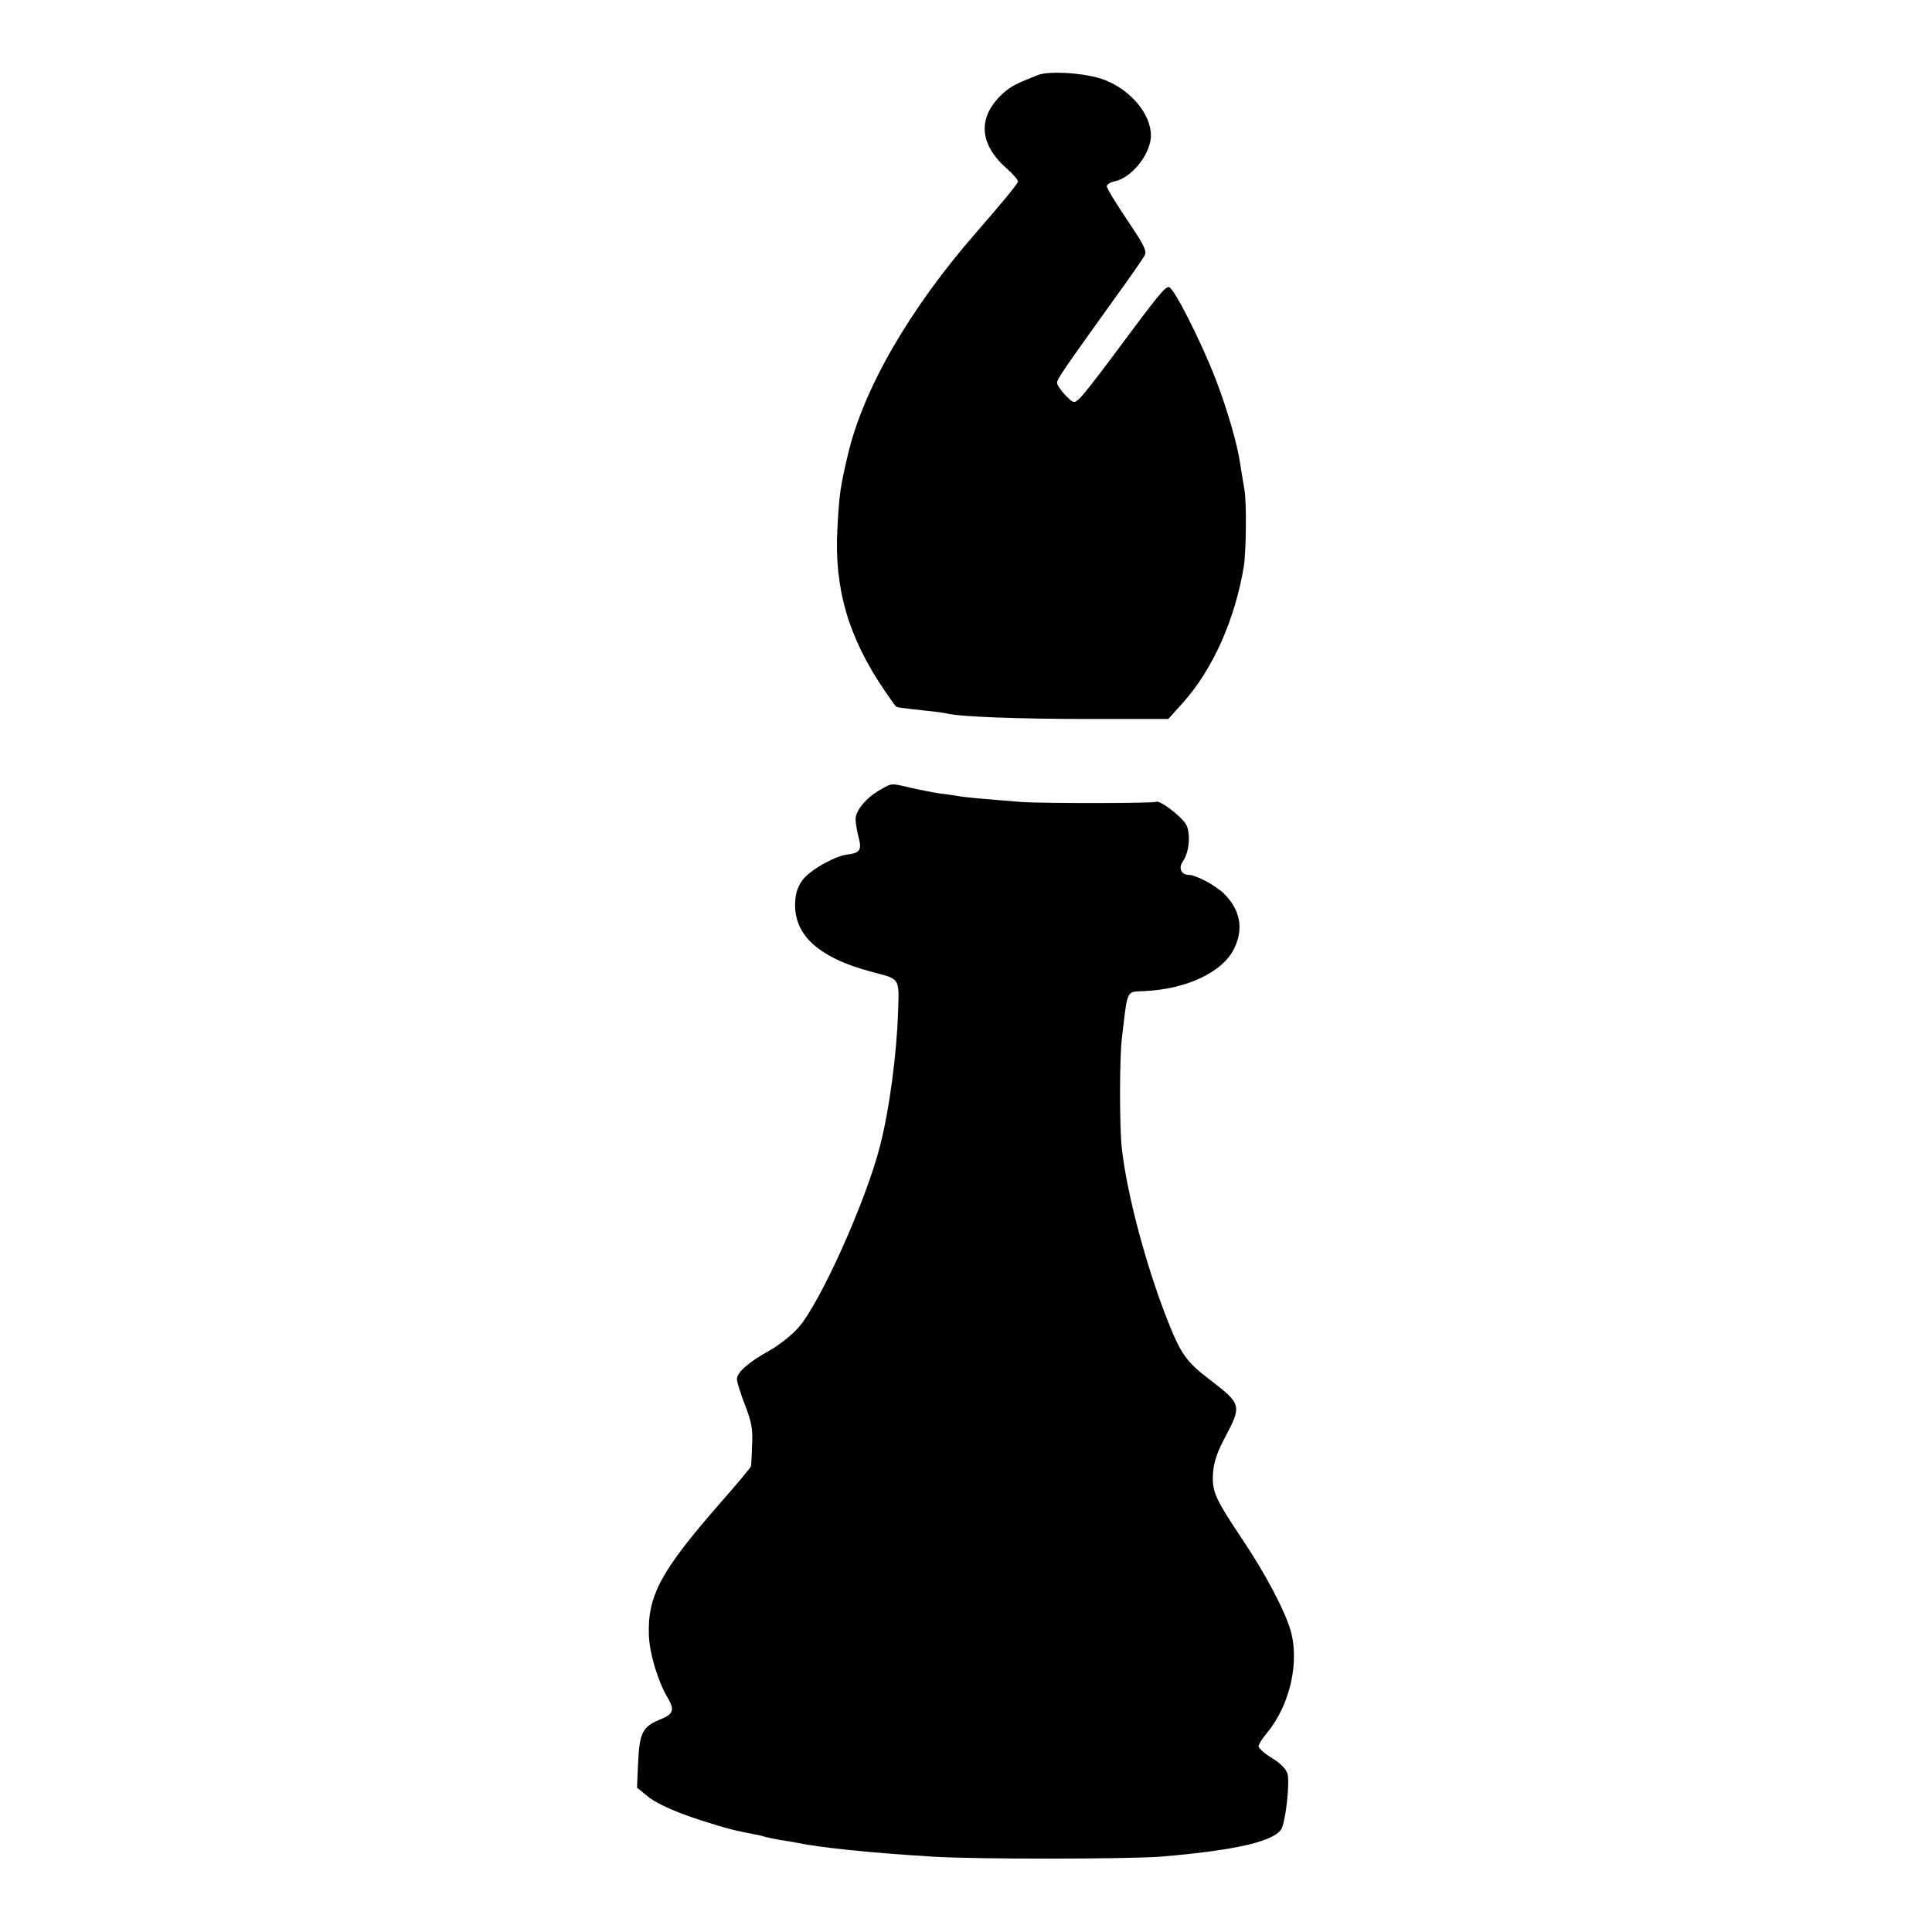
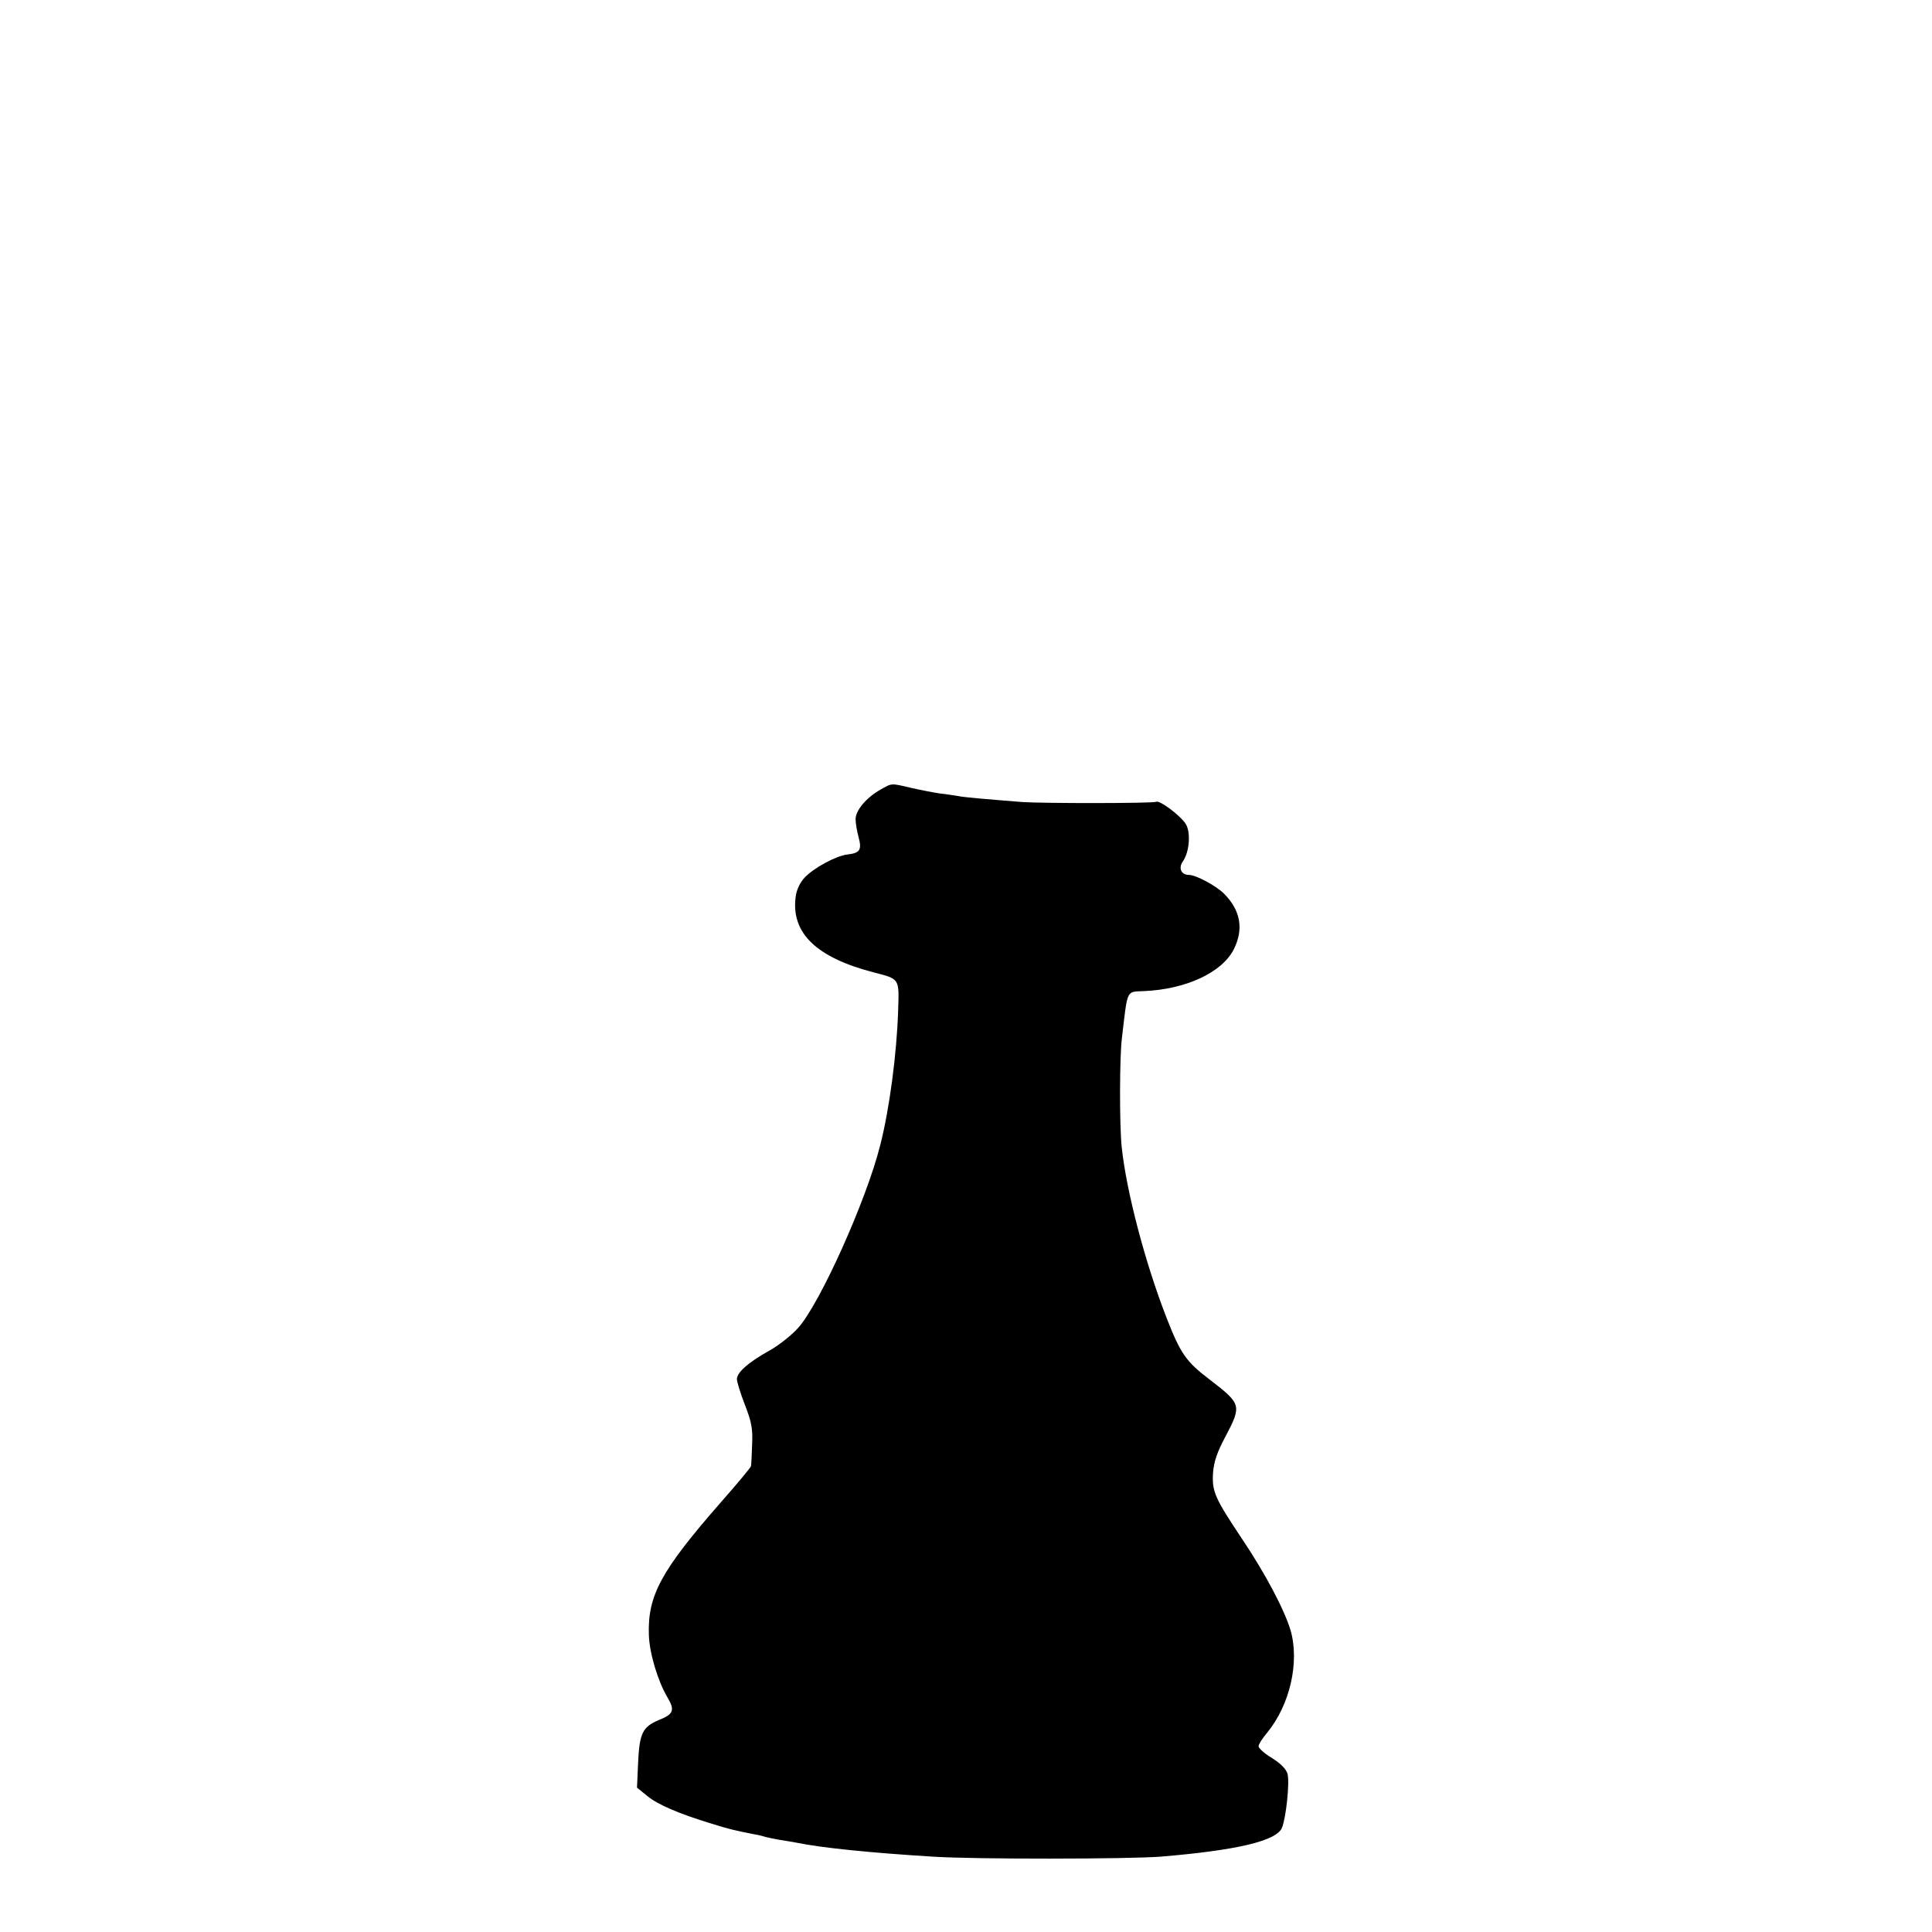
<svg xmlns="http://www.w3.org/2000/svg" version="1.0" width="700pt" height="700pt" viewBox="0 0 700 700" preserveAspectRatio="xMidYMid meet">
  <g transform="translate(0,700) scale(0.1,-0.1)" fill="#000000" stroke="none">
-     <path d="M3760 6728 c-78 -31 -97 -41 -120 -61 -99 -86 -96 -186 7 -277 25 -22 43 -43 41 -49 -4 -11 -56 -74 -149 -181 -244 -279 -413 -572 -468 -812 -27 -115 -30 -138 -37 -263 -12 -217 40 -395 171 -587 20 -29 38 -55 41 -57 3 -4 9 -5 109 -16 33 -3 67 -8 75 -10 46 -12 260 -20 514 -20 l289 0 53 59 c109 122 189 302 221 496 8 54 10 230 2 275 -4 22 -10 60 -14 85 -10 75 -46 199 -88 310 -54 141 -155 340 -172 340 -15 0 -37 -27 -199 -245 -57 -77 -113 -149 -125 -159 -20 -18 -21 -18 -51 12 -16 17 -30 37 -30 45 0 14 26 51 211 309 53 73 101 142 106 152 9 17 -1 37 -63 129 -41 61 -74 115 -74 122 0 7 13 15 29 18 62 13 131 100 131 166 0 78 -73 165 -169 202 -62 24 -199 34 -241 17z" />
    <path d="M3190 4139 c-51 -29 -90 -75 -90 -107 0 -15 5 -44 11 -66 12 -45 5 -57 -41 -62 -41 -5 -121 -48 -155 -84 -16 -17 -29 -44 -32 -68 -18 -132 74 -221 282 -275 96 -25 93 -20 89 -142 -5 -152 -31 -353 -65 -485 -50 -199 -218 -573 -297 -661 -24 -27 -72 -65 -107 -84 -75 -42 -115 -78 -115 -102 0 -10 13 -52 29 -93 24 -62 29 -87 26 -145 -1 -38 -3 -73 -4 -77 0 -4 -50 -64 -110 -132 -216 -247 -265 -337 -260 -480 2 -66 33 -169 68 -227 27 -46 21 -60 -32 -81 -59 -25 -70 -48 -75 -154 l-4 -91 37 -30 c37 -31 116 -65 235 -101 60 -19 87 -25 148 -37 13 -2 31 -6 40 -9 9 -3 34 -8 56 -12 21 -3 48 -8 60 -10 91 -19 270 -37 496 -51 157 -10 705 -9 825 0 276 23 421 57 440 105 15 38 28 163 20 195 -5 17 -24 37 -56 57 -27 16 -49 36 -49 43 0 7 14 29 31 49 83 101 118 256 85 371 -22 74 -91 205 -175 330 -100 150 -110 173 -106 240 3 41 15 76 45 132 60 114 58 118 -59 208 -84 64 -104 93 -155 224 -77 198 -145 456 -162 618 -8 78 -8 326 1 395 21 178 15 166 78 169 153 6 284 67 327 151 37 73 25 142 -35 202 -29 29 -102 68 -127 68 -28 0 -39 24 -23 48 25 34 30 107 11 137 -20 31 -95 87 -107 80 -9 -6 -407 -6 -484 -1 -125 10 -212 17 -235 22 -14 2 -43 7 -64 9 -21 3 -68 12 -103 20 -77 18 -70 18 -113 -6z" />
  </g>
</svg>